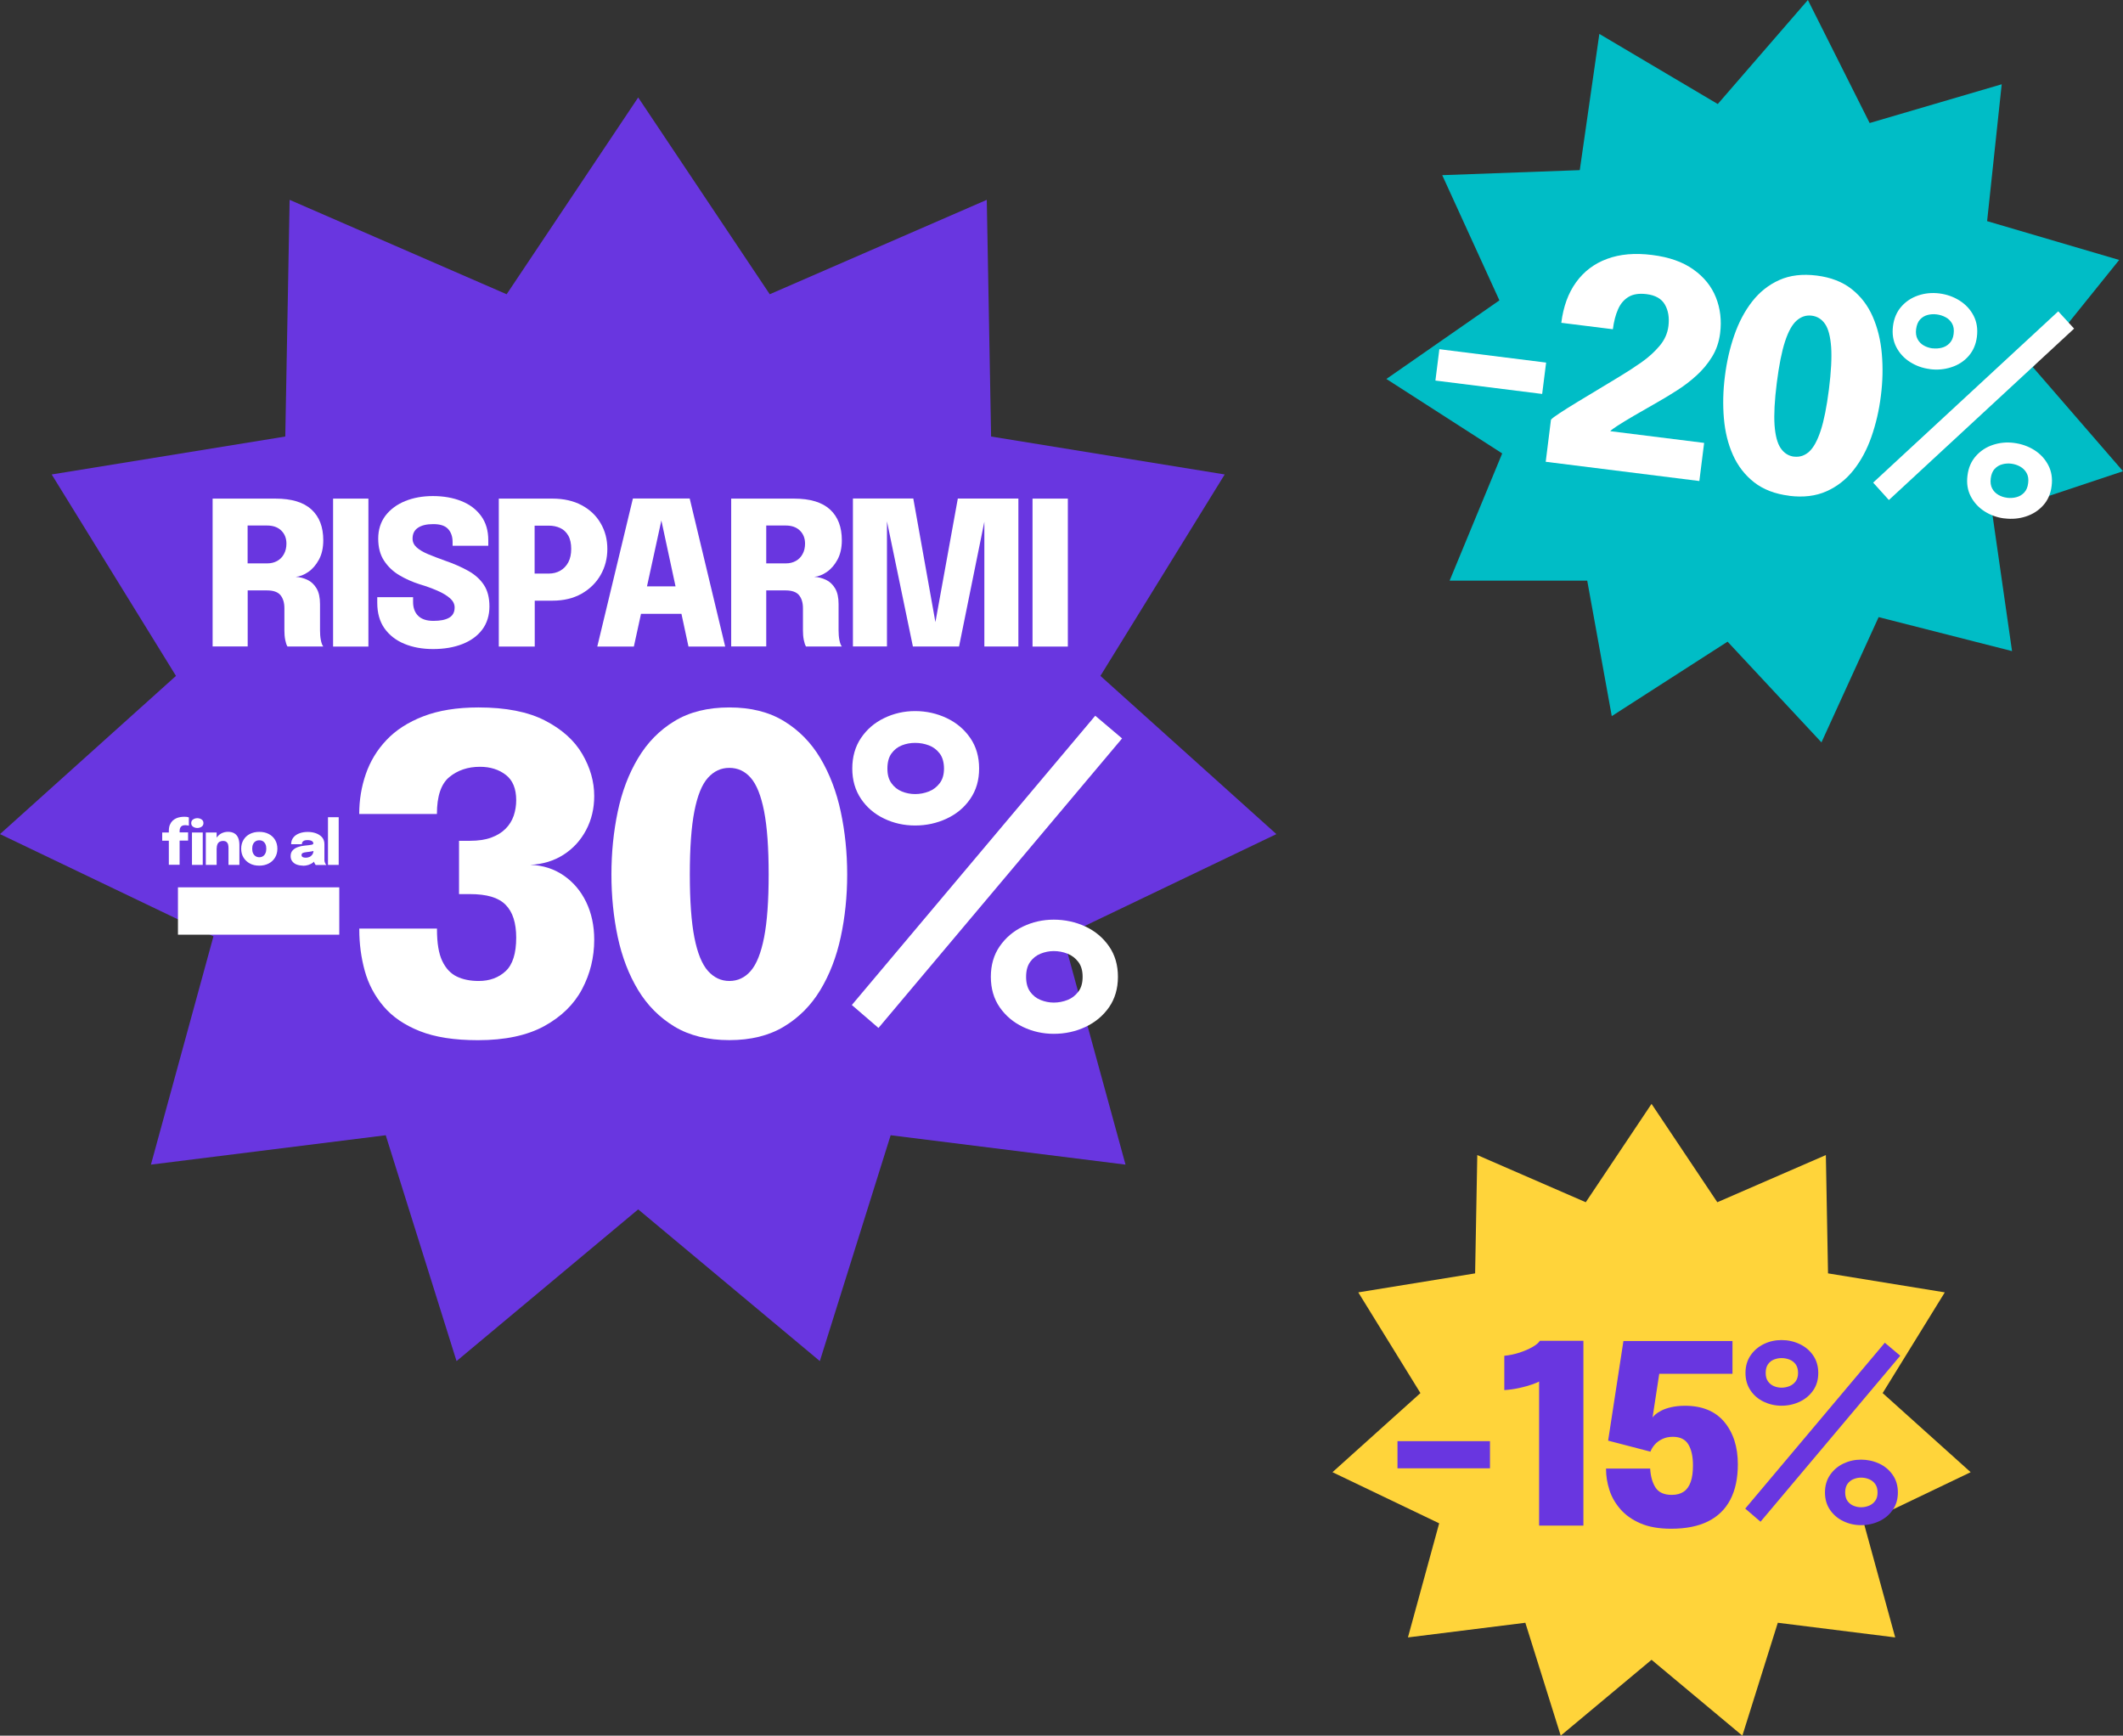
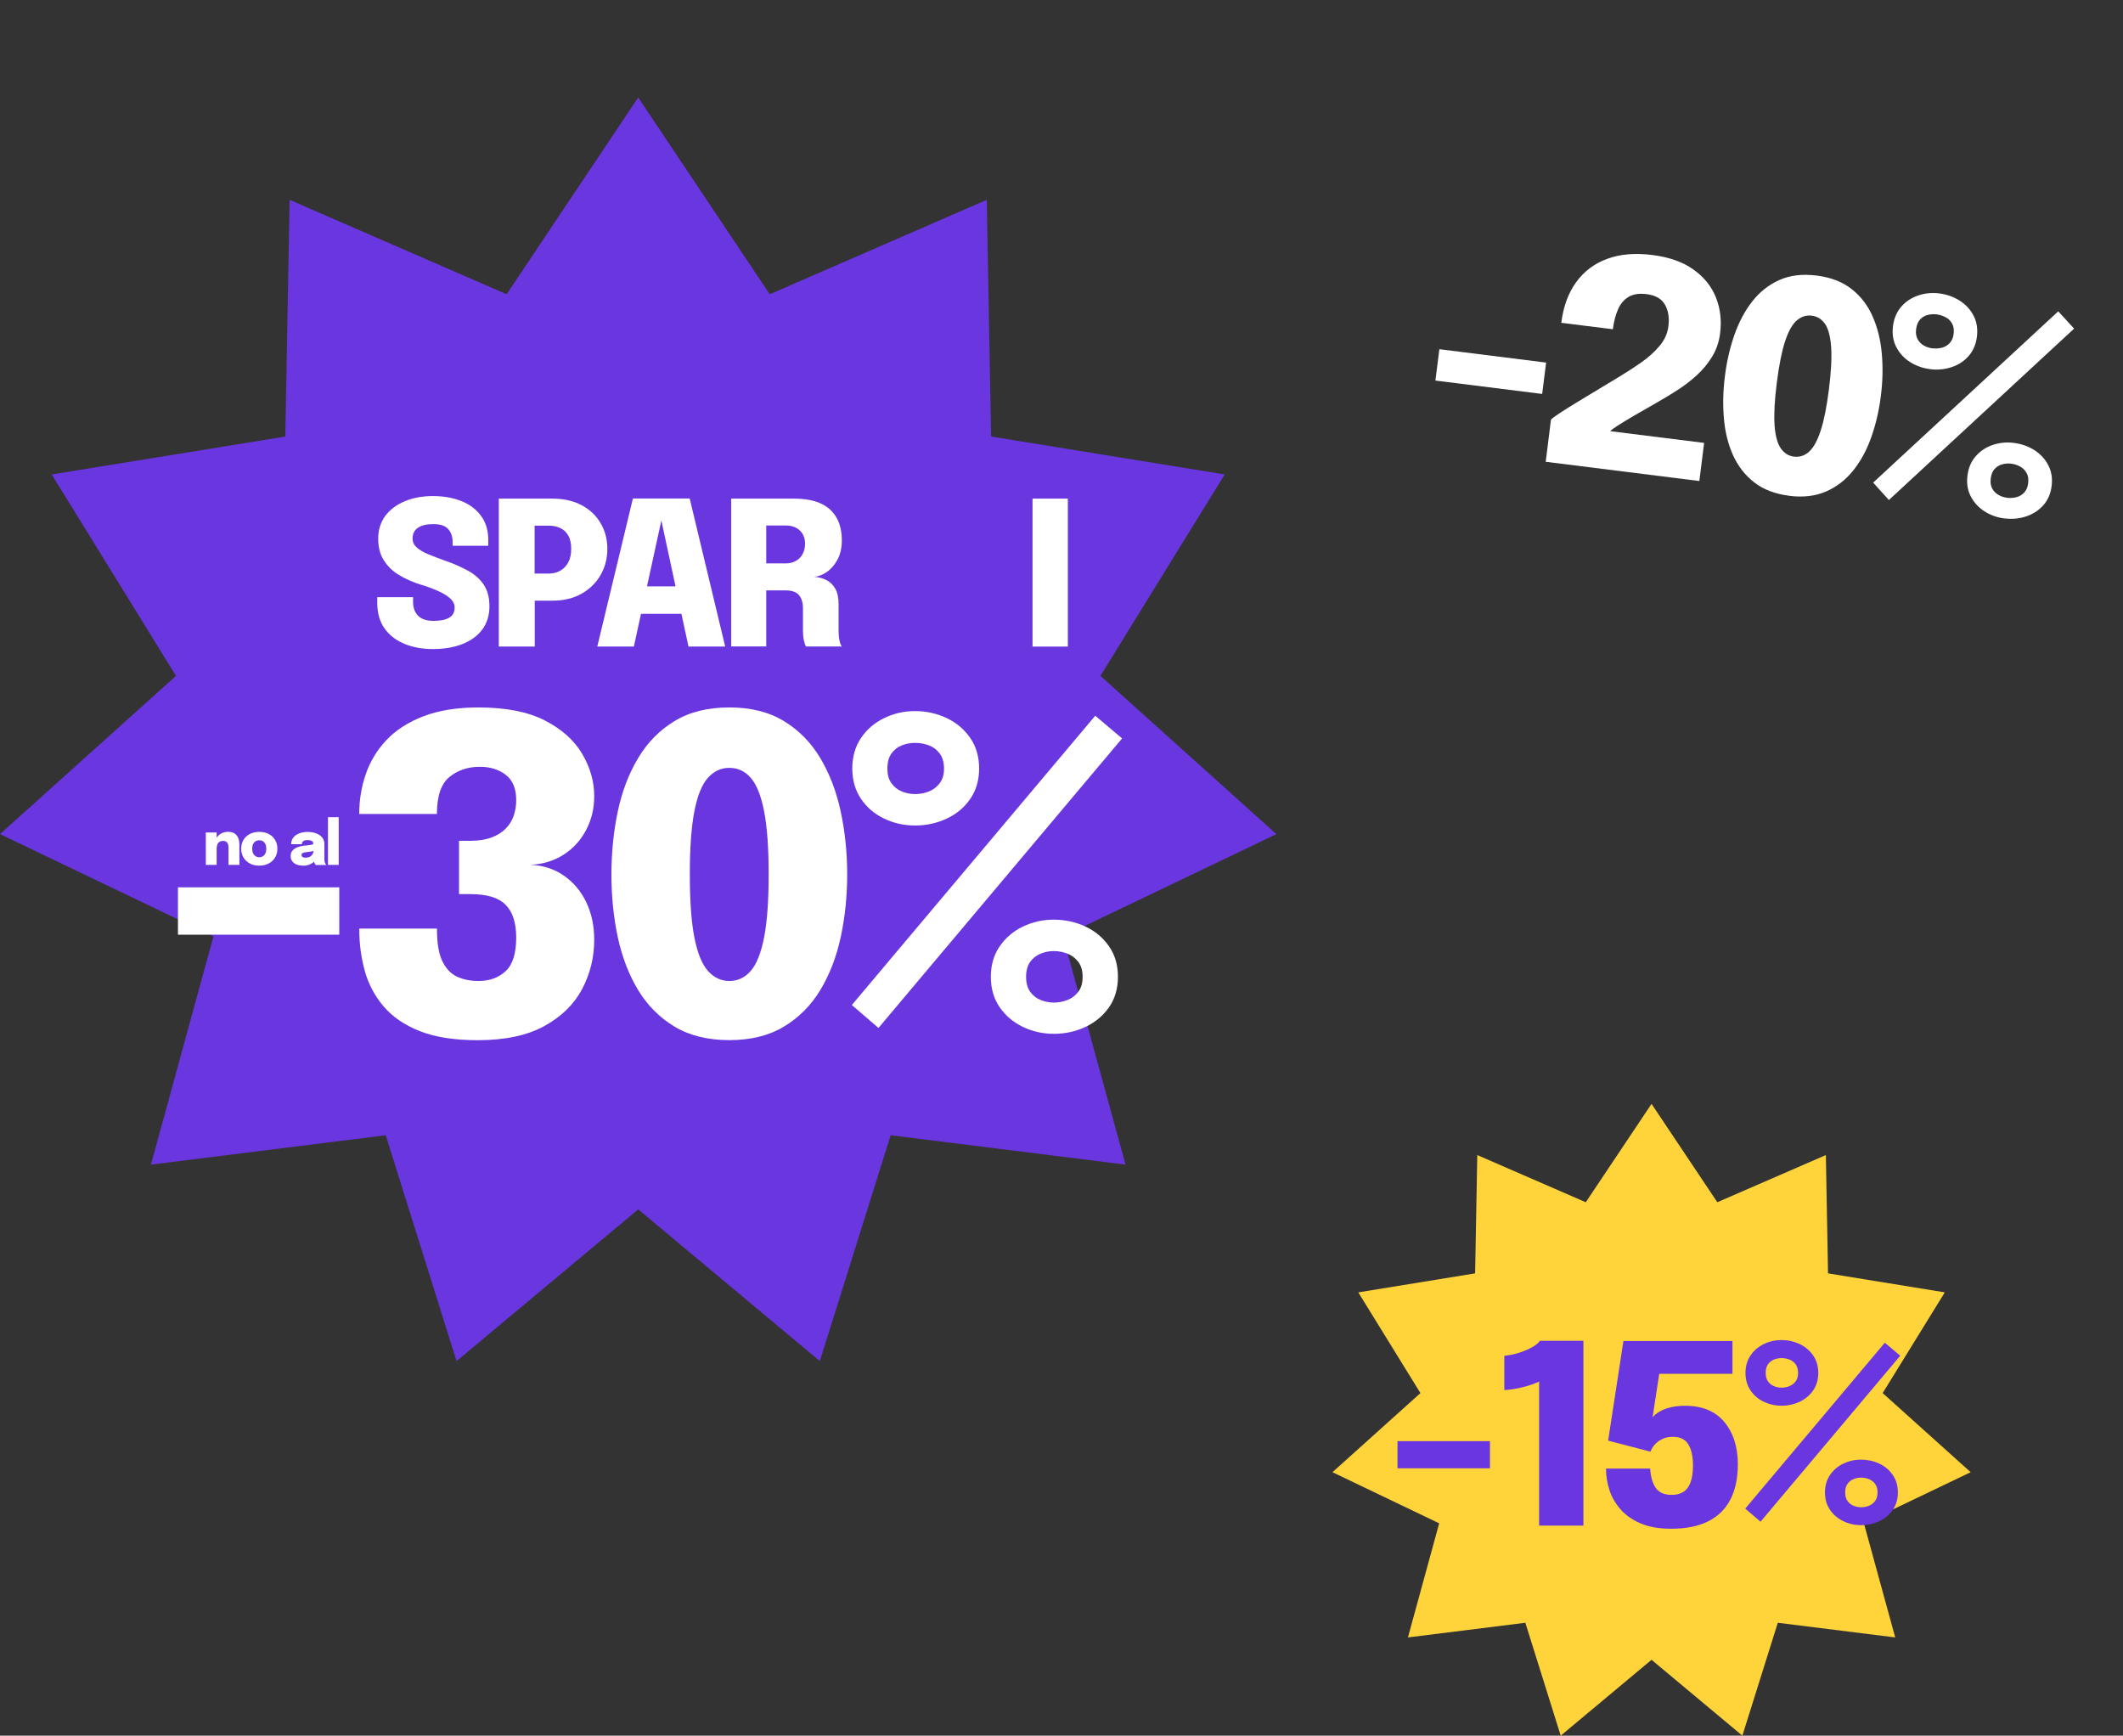
<svg xmlns="http://www.w3.org/2000/svg" id="Livello_2" viewBox="0 0 333.09 272.28">
  <rect x="0" y="0" width="333.09" height="272.28" fill="#333333" stroke="none" />
  <defs>
    <style>.cls-1{fill:#6936e0;}.cls-2{fill:#fff;}.cls-3{fill:#ffd43a;}.cls-4{fill:#00bdc6;}</style>
  </defs>
  <g id="Livello_1-2">
    <polygon class="cls-1" points="100.13 15.29 120.77 46.16 154.82 31.35 155.5 68.48 192.15 74.43 172.65 106.03 200.26 130.85 166.78 146.89 176.59 182.7 139.74 178.09 128.63 213.52 100.13 189.72 71.63 213.52 60.52 178.09 23.68 182.7 33.49 146.89 0 130.85 27.61 106.03 8.11 74.43 44.76 68.48 45.44 31.35 79.49 46.16 100.13 15.29" />
    <path class="cls-2" d="M27.92,146.63v-7.43h25.31v7.43h-25.31Z" />
    <path class="cls-2" d="M83.2,135.67c1.96.07,3.7.62,5.22,1.66,1.52,1.04,2.7,2.43,3.54,4.16.84,1.74,1.27,3.71,1.27,5.93,0,2.76-.63,5.34-1.9,7.74-1.27,2.4-3.25,4.33-5.94,5.81-2.69,1.47-6.17,2.21-10.41,2.21-3.68,0-6.71-.47-9.11-1.42s-4.29-2.24-5.69-3.89c-1.39-1.64-2.38-3.5-2.95-5.57-.57-2.07-.86-4.23-.86-6.49v-.14h12.19v.14c0,2.12.27,3.77.82,4.93.55,1.16,1.31,1.98,2.28,2.45.97.47,2.12.7,3.44.7,1.71,0,3.12-.51,4.23-1.54,1.11-1.03,1.66-2.79,1.66-5.27,0-1.14-.14-2.14-.41-3s-.69-1.57-1.25-2.14c-.56-.57-1.3-.99-2.23-1.27-.92-.27-2.05-.41-3.37-.41h-1.71v-8.36h1.71c1.32,0,2.44-.17,3.36-.51.91-.34,1.66-.8,2.24-1.39.58-.58,1-1.26,1.27-2.04.26-.78.39-1.59.39-2.43,0-1.8-.54-3.13-1.63-3.97-1.08-.84-2.44-1.27-4.06-1.27-1.9,0-3.49.54-4.8,1.61-1.3,1.07-1.95,3-1.95,5.79h-12.19c0-2.17.34-4.25,1.03-6.25.69-2,1.76-3.78,3.24-5.34,1.47-1.56,3.4-2.81,5.79-3.73,2.39-.92,5.27-1.39,8.65-1.39,4.29,0,7.77.68,10.43,2.05,2.66,1.37,4.61,3.12,5.86,5.26s1.87,4.33,1.87,6.59c0,1.94-.42,3.72-1.27,5.33-.85,1.61-2.03,2.9-3.54,3.87-1.52.97-3.26,1.5-5.22,1.59Z" />
    <path class="cls-2" d="M114.43,163.17c-3.38,0-6.25-.71-8.6-2.12-2.35-1.42-4.26-3.33-5.72-5.75-1.46-2.42-2.52-5.19-3.19-8.31-.66-3.12-.99-6.39-.99-9.81s.33-6.71.99-9.85c.66-3.14,1.72-5.94,3.19-8.39,1.46-2.45,3.37-4.4,5.72-5.82,2.35-1.43,5.22-2.14,8.6-2.14s6.21.71,8.56,2.14c2.35,1.43,4.26,3.37,5.72,5.82,1.46,2.46,2.53,5.25,3.2,8.39s1.01,6.42,1.01,9.85-.34,6.7-1.01,9.81c-.67,3.12-1.74,5.89-3.2,8.31-1.46,2.42-3.37,4.34-5.72,5.75-2.35,1.42-5.21,2.12-8.56,2.12ZM114.43,153.89c1.32,0,2.44-.52,3.36-1.58.91-1.05,1.61-2.8,2.09-5.24s.72-5.74.72-9.9-.24-7.49-.72-9.93-1.18-4.18-2.09-5.22c-.91-1.04-2.03-1.56-3.36-1.56s-2.42.52-3.36,1.56c-.94,1.04-1.64,2.78-2.12,5.22s-.72,5.75-.72,9.93.24,7.48.72,9.92c.48,2.43,1.19,4.17,2.12,5.22.94,1.05,2.06,1.58,3.36,1.58Z" />
    <path class="cls-2" d="M176.05,115.84l-38.22,45.42-4.18-3.6,38.19-45.38,4.21,3.56ZM143.58,129.5c-1.74,0-3.36-.36-4.86-1.08-1.51-.72-2.72-1.75-3.63-3.1-.91-1.35-1.37-2.93-1.37-4.76s.46-3.45,1.37-4.79c.91-1.35,2.12-2.39,3.63-3.12,1.51-.73,3.13-1.1,4.86-1.1s3.41.37,4.95,1.1c1.54.73,2.77,1.77,3.7,3.12s1.39,2.95,1.39,4.79-.46,3.41-1.39,4.76c-.92,1.35-2.16,2.38-3.7,3.1-1.54.72-3.19,1.08-4.95,1.08ZM143.58,124.57c.75,0,1.47-.14,2.16-.41.69-.27,1.25-.71,1.7-1.3s.67-1.36.67-2.29-.22-1.77-.67-2.36-1.01-1.02-1.7-1.28-1.4-.39-2.16-.39-1.43.13-2.09.39c-.66.26-1.2.69-1.63,1.28-.42.59-.63,1.38-.63,2.36s.21,1.7.63,2.29c.42.59.96,1.03,1.63,1.3.66.27,1.36.41,2.09.41ZM165.33,162.18c-1.71,0-3.32-.36-4.83-1.08-1.51-.72-2.72-1.75-3.65-3.08-.92-1.33-1.39-2.93-1.39-4.78s.46-3.45,1.39-4.79,2.14-2.38,3.65-3.1c1.51-.72,3.12-1.08,4.83-1.08s3.44.36,4.97,1.08c1.53.72,2.76,1.75,3.7,3.1.94,1.35,1.4,2.95,1.4,4.79s-.47,3.44-1.4,4.78c-.94,1.34-2.17,2.36-3.7,3.08-1.53.72-3.19,1.08-4.97,1.08ZM165.33,157.28c.75,0,1.47-.14,2.16-.41.69-.27,1.25-.71,1.7-1.3s.67-1.37.67-2.33-.22-1.74-.67-2.33-1.01-1.03-1.7-1.3c-.69-.27-1.4-.41-2.16-.41-.71,0-1.4.14-2.07.41-.67.27-1.22.71-1.64,1.3-.42.59-.63,1.37-.63,2.33s.21,1.74.63,2.33c.42.59.97,1.03,1.64,1.3.67.27,1.36.41,2.07.41Z" />
-     <path class="cls-2" d="M33.36,101.43v-23.21h9.85c2.54,0,4.42.57,5.66,1.71s1.85,2.75,1.85,4.82c0,1.2-.23,2.21-.68,3.04s-1.01,1.48-1.68,1.94c-.67.46-1.33.71-1.97.76.66.04,1.28.2,1.86.48s1.05.72,1.42,1.34c.36.61.54,1.43.54,2.46v4.14c0,.54.04,1.04.13,1.5s.21.8.38,1.01h-5.62c-.15-.24-.26-.59-.35-1.04s-.13-.94-.13-1.48v-3.49c0-.87-.21-1.55-.62-2.05-.41-.49-1.11-.74-2.1-.74h-4.52l1.48-1.75v10.54h-5.49ZM38.85,90.38l-1.48-2h4.58c.58,0,1.09-.13,1.54-.38.45-.25.81-.61,1.06-1.08.26-.47.39-1.02.39-1.64,0-.84-.27-1.52-.81-2.05-.54-.53-1.29-.79-2.24-.79h-4.66l1.62-1.75v9.68Z" />
-     <path class="cls-2" d="M52.26,101.43v-23.21h5.54v23.21h-5.54Z" />
    <path class="cls-2" d="M67.96,101.82c-1.69,0-3.19-.27-4.52-.82-1.32-.55-2.36-1.36-3.12-2.43-.76-1.08-1.13-2.42-1.13-4.02v-.87h5.62v.75c0,.91.26,1.64.79,2.17s1.33.8,2.4.8,1.88-.16,2.46-.49c.58-.33.87-.86.87-1.61,0-.54-.24-1.02-.73-1.45-.49-.43-1.15-.83-1.98-1.19-.83-.36-1.76-.7-2.8-1.01-1.13-.36-2.19-.83-3.18-1.42-.99-.59-1.78-1.35-2.39-2.28-.61-.93-.91-2.08-.91-3.46s.38-2.6,1.14-3.6c.76-.99,1.79-1.75,3.08-2.28,1.3-.53,2.75-.79,4.37-.79s3.16.26,4.46.79c1.31.52,2.34,1.3,3.09,2.33.76,1.03,1.13,2.3,1.13,3.81v.87h-5.6v-.6c0-.85-.24-1.53-.71-2.04s-1.24-.76-2.31-.76-1.84.19-2.41.57c-.57.38-.85.94-.85,1.7,0,.55.22,1.01.66,1.4.44.39,1.04.74,1.81,1.06s1.64.65,2.61,1c1.4.48,2.62,1.02,3.67,1.61,1.05.59,1.86,1.32,2.44,2.2.58.88.87,2.01.87,3.38s-.38,2.64-1.13,3.63c-.75.99-1.79,1.75-3.12,2.27s-2.86.78-4.6.78Z" />
    <path class="cls-2" d="M83.89,101.43h-5.63v-23.21h8.42c1.77,0,3.3.35,4.59,1.04s2.28,1.63,2.97,2.83c.7,1.19,1.05,2.53,1.05,4.02s-.35,2.85-1.05,4.08c-.7,1.23-1.7,2.21-2.98,2.94-1.29.73-2.81,1.1-4.57,1.1h-2.79v7.21ZM83.89,92.55l-2.53-2.57h4.74c.67,0,1.27-.15,1.8-.45s.95-.74,1.26-1.31c.31-.58.46-1.29.46-2.12s-.15-1.54-.46-2.08-.72-.93-1.25-1.18c-.53-.25-1.14-.38-1.82-.38h-4.74l2.53-2.6v12.68Z" />
    <path class="cls-2" d="M93.71,101.43l5.59-23.23h8.91l5.57,23.23h-5.76l-4.27-19.85h.03l-4.33,19.85h-5.74ZM98.15,96.29v-4.3h11.24v4.3h-11.24Z" />
    <path class="cls-2" d="M114.72,101.43v-23.21h9.85c2.54,0,4.42.57,5.66,1.71s1.85,2.75,1.85,4.82c0,1.2-.23,2.21-.68,3.04s-1.01,1.48-1.68,1.94c-.67.46-1.33.71-1.97.76.66.04,1.28.2,1.86.48s1.05.72,1.42,1.34c.36.61.54,1.43.54,2.46v4.14c0,.54.04,1.04.13,1.5s.21.8.38,1.01h-5.62c-.15-.24-.26-.59-.35-1.04s-.13-.94-.13-1.48v-3.49c0-.87-.21-1.55-.62-2.05-.41-.49-1.11-.74-2.1-.74h-4.52l1.48-1.75v10.54h-5.49ZM120.22,90.38l-1.48-2h4.58c.58,0,1.09-.13,1.54-.38.45-.25.81-.61,1.06-1.08.26-.47.39-1.02.39-1.64,0-.84-.27-1.52-.81-2.05-.54-.53-1.29-.79-2.24-.79h-4.66l1.62-1.75v9.68Z" />
-     <path class="cls-2" d="M150.31,78.21h9.47v23.21h-5.34v-20.08l.09.06-4.06,20.02h-7.24l-4.16-20.07.09-.05v20.11h-5.34v-23.21h9.47l3.73,20.84h-.52l3.78-20.84Z" />
    <path class="cls-2" d="M162,101.43v-23.21h5.54v23.21h-5.54Z" />
-     <path class="cls-2" d="M26.49,135.68v-3.79h-1.04v-1.29h1.04v-.25c0-.37.05-.69.16-.95.11-.26.25-.47.42-.64.18-.17.37-.29.58-.39.21-.09.43-.16.65-.19.22-.04.42-.05.61-.05.23,0,.4.01.5.04s.18.05.22.06v1.3s-.11-.03-.21-.05c-.1-.02-.21-.03-.32-.03-.18,0-.32.02-.44.06-.12.04-.21.11-.28.19s-.12.18-.15.29-.05.24-.05.38v.21h1.33v1.29h-1.33v3.79h-1.7ZM30.96,129.89c-.25,0-.48-.07-.67-.2-.19-.13-.29-.32-.29-.57s.1-.44.29-.57c.19-.13.42-.2.67-.2s.48.07.67.2.29.32.29.57-.1.44-.29.57c-.19.13-.42.2-.67.2ZM30.12,135.68v-5.08h1.69v5.08h-1.69Z" />
    <path class="cls-2" d="M32.29,135.68v-5.08h1.7v5.08h-1.7ZM35.85,135.68v-2.65c0-.19-.02-.37-.06-.54-.04-.17-.13-.3-.25-.41-.12-.1-.31-.16-.56-.16-.21,0-.39.05-.54.14-.15.09-.26.23-.33.4-.07.17-.11.38-.11.61l-.39-.34c0-.45.1-.85.29-1.18.19-.33.45-.59.77-.78.33-.18.69-.28,1.1-.28s.77.09,1.03.26c.26.17.46.41.58.72.12.31.18.66.18,1.06v3.15h-1.7Z" />
    <path class="cls-2" d="M40.68,135.8c-.56,0-1.06-.11-1.48-.34s-.76-.54-1-.94c-.24-.4-.36-.86-.36-1.38s.12-.98.36-1.38c.24-.4.57-.71,1-.93s.92-.33,1.48-.33,1.06.11,1.48.33c.43.22.76.53,1,.93s.36.86.36,1.38-.12.98-.36,1.38c-.24.4-.57.71-1,.94-.43.22-.92.34-1.48.34ZM40.68,134.48c.23,0,.43-.06.59-.17.17-.11.29-.27.38-.47.09-.2.13-.43.13-.7s-.04-.51-.13-.7c-.09-.2-.22-.35-.38-.46-.17-.11-.36-.16-.59-.16s-.42.05-.59.16-.3.26-.39.46c-.09.2-.13.43-.13.7s.04.5.13.7.22.35.39.47c.17.11.36.17.59.17Z" />
    <path class="cls-2" d="M47.51,135.79c-.37,0-.69-.06-.98-.17s-.51-.29-.68-.51-.25-.49-.25-.81c0-.37.1-.66.31-.89.21-.23.48-.4.81-.52.33-.12.68-.2,1.05-.23.54-.05.9-.1,1.1-.14.2-.04.29-.11.29-.21h0c0-.16-.08-.29-.24-.38s-.38-.14-.66-.14c-.3,0-.52.05-.67.16-.15.11-.23.27-.23.49h-1.68c0-.42.12-.77.35-1.06.23-.29.54-.5.94-.65.39-.15.83-.22,1.32-.22.46,0,.89.07,1.28.21.39.14.71.35.96.63.24.28.37.64.37,1.07v2.09c0,.13,0,.26,0,.39,0,.13.02.24.05.35.04.12.08.21.13.29.05.08.09.13.13.16h-1.67s-.06-.08-.11-.15c-.05-.07-.09-.16-.13-.25-.04-.13-.07-.25-.09-.37-.02-.12-.03-.26-.03-.43l.36.25c-.09.22-.24.41-.44.57s-.44.28-.72.37c-.27.08-.56.13-.87.13ZM47.99,134.55c.2,0,.39-.04.57-.12s.33-.21.45-.38c.12-.18.18-.41.18-.7v-.35l.43.38c-.21.07-.45.13-.72.18-.27.05-.53.09-.78.11-.27.03-.47.08-.61.14-.13.06-.2.17-.2.32s.06.25.17.32c.12.07.29.1.51.1Z" />
    <path class="cls-2" d="M53.14,128.2v7.48h-1.68v-7.48h1.68Z" />
-     <polygon class="cls-4" points="283.65 0 293.34 19.3 314.06 13.22 311.77 34.69 332.49 40.78 318.95 57.6 333.09 73.92 312.61 80.76 315.68 102.14 294.75 96.81 285.78 116.46 271.05 100.66 252.88 112.34 249.03 91.09 227.44 91.09 235.69 71.13 217.52 59.45 235.25 47.12 226.28 27.48 247.86 26.69 250.93 5.32 269.51 16.32 283.65 0" />
    <path class="cls-2" d="M225.21,59.7l.62-4.92,16.75,2.1-.62,4.92-16.75-2.1Z" />
    <path class="cls-2" d="M242.52,72.41l.82-6.57c.16-.2.62-.54,1.38-1.04.76-.5,1.68-1.08,2.77-1.74,1.09-.66,2.22-1.34,3.4-2.05,1.18-.7,2.27-1.36,3.26-1.97,1.16-.7,2.3-1.44,3.41-2.22,1.11-.78,2.05-1.64,2.83-2.57.78-.93,1.24-1.96,1.38-3.1.16-1.32-.02-2.43-.55-3.36-.53-.93-1.5-1.48-2.9-1.65-1.15-.14-2.08,0-2.8.43-.72.43-1.28,1.08-1.66,1.96-.39.87-.65,1.91-.81,3.12l-8.09-1.01c.32-2.54,1.09-4.66,2.32-6.36,1.23-1.7,2.85-2.93,4.87-3.67,2.02-.75,4.37-.95,7.06-.61,2.66.33,4.82,1.09,6.48,2.28,1.66,1.18,2.84,2.64,3.53,4.38.69,1.74.91,3.6.66,5.6-.17,1.38-.59,2.61-1.26,3.7-.67,1.09-1.48,2.07-2.43,2.93-.95.87-1.95,1.63-2.98,2.29-1.03.66-2.01,1.26-2.94,1.79-1.55.88-2.87,1.64-3.95,2.27-1.08.63-1.92,1.15-2.53,1.54-.61.39-.99.68-1.15.86l14.73,1.84-.75,5.98-24.12-3.02Z" />
    <path class="cls-2" d="M280.71,77.77c-2.24-.28-4.07-.99-5.51-2.12-1.44-1.13-2.54-2.56-3.31-4.28-.77-1.72-1.24-3.64-1.42-5.76-.18-2.12-.13-4.31.16-6.58.28-2.27.77-4.41,1.47-6.43.7-2.02,1.63-3.79,2.8-5.29,1.17-1.5,2.59-2.63,4.27-3.38,1.67-.75,3.63-.98,5.87-.7,2.22.28,4.05.99,5.49,2.13,1.44,1.14,2.54,2.58,3.3,4.33.76,1.75,1.24,3.69,1.42,5.82.19,2.13.14,4.33-.15,6.6-.28,2.27-.78,4.4-1.48,6.41-.7,2.01-1.64,3.75-2.81,5.23-1.17,1.48-2.59,2.59-4.26,3.33-1.67.74-3.62.98-5.84.7ZM281.48,71.63c.88.11,1.66-.15,2.35-.76.69-.62,1.3-1.72,1.82-3.29s.95-3.74,1.3-6.49c.35-2.77.46-4.98.35-6.63-.12-1.66-.43-2.87-.95-3.63-.52-.76-1.22-1.2-2.09-1.31-.86-.11-1.65.14-2.35.75-.71.61-1.32,1.7-1.84,3.28-.52,1.58-.95,3.75-1.3,6.52-.35,2.76-.46,4.97-.35,6.62.12,1.65.44,2.86.97,3.63s1.23,1.21,2.09,1.32Z" />
    <path class="cls-2" d="M325.42,51.55l-29.06,26.89-2.47-2.73,29.04-26.87,2.49,2.71ZM302.79,57.9c-1.15-.14-2.19-.52-3.13-1.12-.94-.6-1.65-1.38-2.15-2.35-.49-.97-.66-2.05-.51-3.26.15-1.22.59-2.24,1.3-3.06.72-.82,1.6-1.4,2.66-1.76,1.06-.36,2.16-.46,3.31-.32,1.16.15,2.23.52,3.19,1.13.96.61,1.69,1.4,2.19,2.37.5.97.67,2.06.52,3.29-.15,1.21-.59,2.22-1.31,3.04s-1.62,1.4-2.71,1.75c-1.08.35-2.2.45-3.37.3ZM303.2,54.64c.5.06.99.03,1.46-.09.48-.12.89-.36,1.23-.72.34-.36.56-.84.63-1.46.08-.65,0-1.19-.25-1.62-.25-.43-.58-.76-1.02-.99s-.9-.38-1.4-.44c-.48-.06-.96-.03-1.42.09-.46.12-.85.36-1.18.71-.33.36-.53.86-.62,1.51-.08.62,0,1.14.23,1.57.23.43.55.76.97,1,.42.24.87.38,1.35.45ZM314.48,81.33c-1.13-.14-2.17-.51-3.11-1.11-.94-.6-1.66-1.38-2.16-2.34-.5-.96-.68-2.05-.52-3.28.15-1.23.59-2.24,1.32-3.06.72-.81,1.61-1.4,2.67-1.75s2.15-.46,3.29-.31c1.18.15,2.24.52,3.2,1.12.95.6,1.68,1.39,2.19,2.36s.69,2.07.53,3.29c-.15,1.22-.6,2.24-1.33,3.04-.73.81-1.63,1.38-2.7,1.73-1.07.35-2.2.45-3.38.3ZM314.89,78.09c.5.06.99.03,1.46-.09.48-.12.89-.36,1.23-.72s.56-.85.63-1.49c.08-.63,0-1.17-.25-1.6-.25-.43-.58-.76-1.01-1-.43-.24-.9-.39-1.39-.45-.47-.06-.94-.03-1.41.1-.47.12-.87.37-1.2.72-.33.36-.53.86-.61,1.49-.08.63,0,1.16.23,1.59.23.43.56.76.98,1,.42.24.87.39,1.34.44Z" />
    <polygon class="cls-3" points="259.12 173.17 269.44 188.6 286.47 181.2 286.81 199.76 305.13 202.74 295.38 218.54 309.19 230.95 292.44 238.97 297.35 256.87 278.93 254.57 273.37 272.28 259.12 260.38 244.87 272.28 239.32 254.57 220.9 256.87 225.8 238.97 209.06 230.95 222.86 218.54 213.11 202.74 231.44 199.76 231.78 181.2 248.8 188.6 259.12 173.17" />
    <path class="cls-1" d="M219.26,230.34v-4.26h14.51v4.26h-14.51Z" />
    <path class="cls-1" d="M248.43,210.34v28.99h-6.95v-22.61c-.18.12-.56.27-1.12.47-.56.2-1.23.38-1.99.55-.77.17-1.55.28-2.35.33v-5.38c.81-.08,1.61-.25,2.39-.5.78-.26,1.46-.55,2.03-.88.58-.33.96-.66,1.16-.97h6.83Z" />
    <path class="cls-1" d="M271.84,215.51h-11.51l-1.06,6.91c.04-.12.18-.28.41-.49.24-.21.56-.42.98-.64.42-.22.94-.4,1.56-.54.62-.14,1.34-.22,2.15-.22,2.7,0,4.75.85,6.17,2.54,1.41,1.7,2.12,3.91,2.12,6.63,0,2.2-.39,4.05-1.18,5.56s-1.95,2.64-3.5,3.41c-1.55.77-3.48,1.15-5.79,1.15-1.9,0-3.5-.28-4.8-.84-1.3-.56-2.35-1.3-3.15-2.22-.8-.92-1.38-1.92-1.73-3.02s-.53-2.19-.53-3.26v-.1h6.93v.1c.08,1.2.37,2.18.86,2.92.5.74,1.34,1.11,2.53,1.11.76,0,1.38-.17,1.88-.51.49-.34.85-.85,1.09-1.54s.35-1.55.35-2.58c0-1.39-.24-2.48-.72-3.28s-1.29-1.2-2.43-1.2c-.64,0-1.2.12-1.69.36s-.88.54-1.18.89c-.3.35-.52.71-.65,1.08l-6.64-1.73,2.4-15.63h17.11v5.15Z" />
    <path class="cls-1" d="M298.14,212.68l-21.92,26.04-2.4-2.06,21.9-26.02,2.42,2.04ZM279.52,220.52c-1,0-1.92-.21-2.79-.62-.86-.41-1.56-1-2.08-1.78-.52-.77-.79-1.68-.79-2.73s.26-1.98.79-2.75c.52-.77,1.22-1.37,2.08-1.79s1.79-.63,2.79-.63,1.95.21,2.84.63,1.59,1.01,2.12,1.79c.53.77.8,1.69.8,2.75s-.27,1.96-.8,2.73-1.24,1.36-2.12,1.78c-.88.41-1.83.62-2.84.62ZM279.52,217.69c.43,0,.84-.08,1.24-.24.39-.16.72-.41.97-.75.25-.34.38-.78.38-1.32s-.13-1.01-.38-1.36c-.26-.34-.58-.59-.97-.74-.39-.15-.81-.23-1.24-.23s-.82.08-1.2.23c-.38.15-.69.4-.93.74-.24.34-.36.79-.36,1.36s.12.98.36,1.32c.24.34.55.59.93.75.38.16.78.24,1.2.24ZM291.99,239.26c-.98,0-1.91-.21-2.77-.62-.86-.41-1.56-1-2.09-1.77s-.8-1.68-.8-2.74.27-1.98.8-2.75,1.23-1.37,2.09-1.78c.86-.41,1.79-.62,2.77-.62s1.97.21,2.85.62c.88.41,1.58,1,2.12,1.78.54.77.81,1.69.81,2.75s-.27,1.97-.81,2.74c-.54.77-1.24,1.36-2.12,1.77-.88.41-1.83.62-2.85.62ZM291.99,236.45c.43,0,.84-.08,1.24-.24.39-.16.72-.41.97-.75.26-.34.38-.79.38-1.34s-.13-.99-.38-1.33-.58-.59-.97-.75c-.39-.16-.81-.24-1.24-.24-.41,0-.8.08-1.19.24-.39.16-.7.41-.94.75-.24.34-.36.79-.36,1.33s.12,1,.36,1.34c.24.34.56.59.94.75.39.16.78.24,1.19.24Z" />
  </g>
</svg>